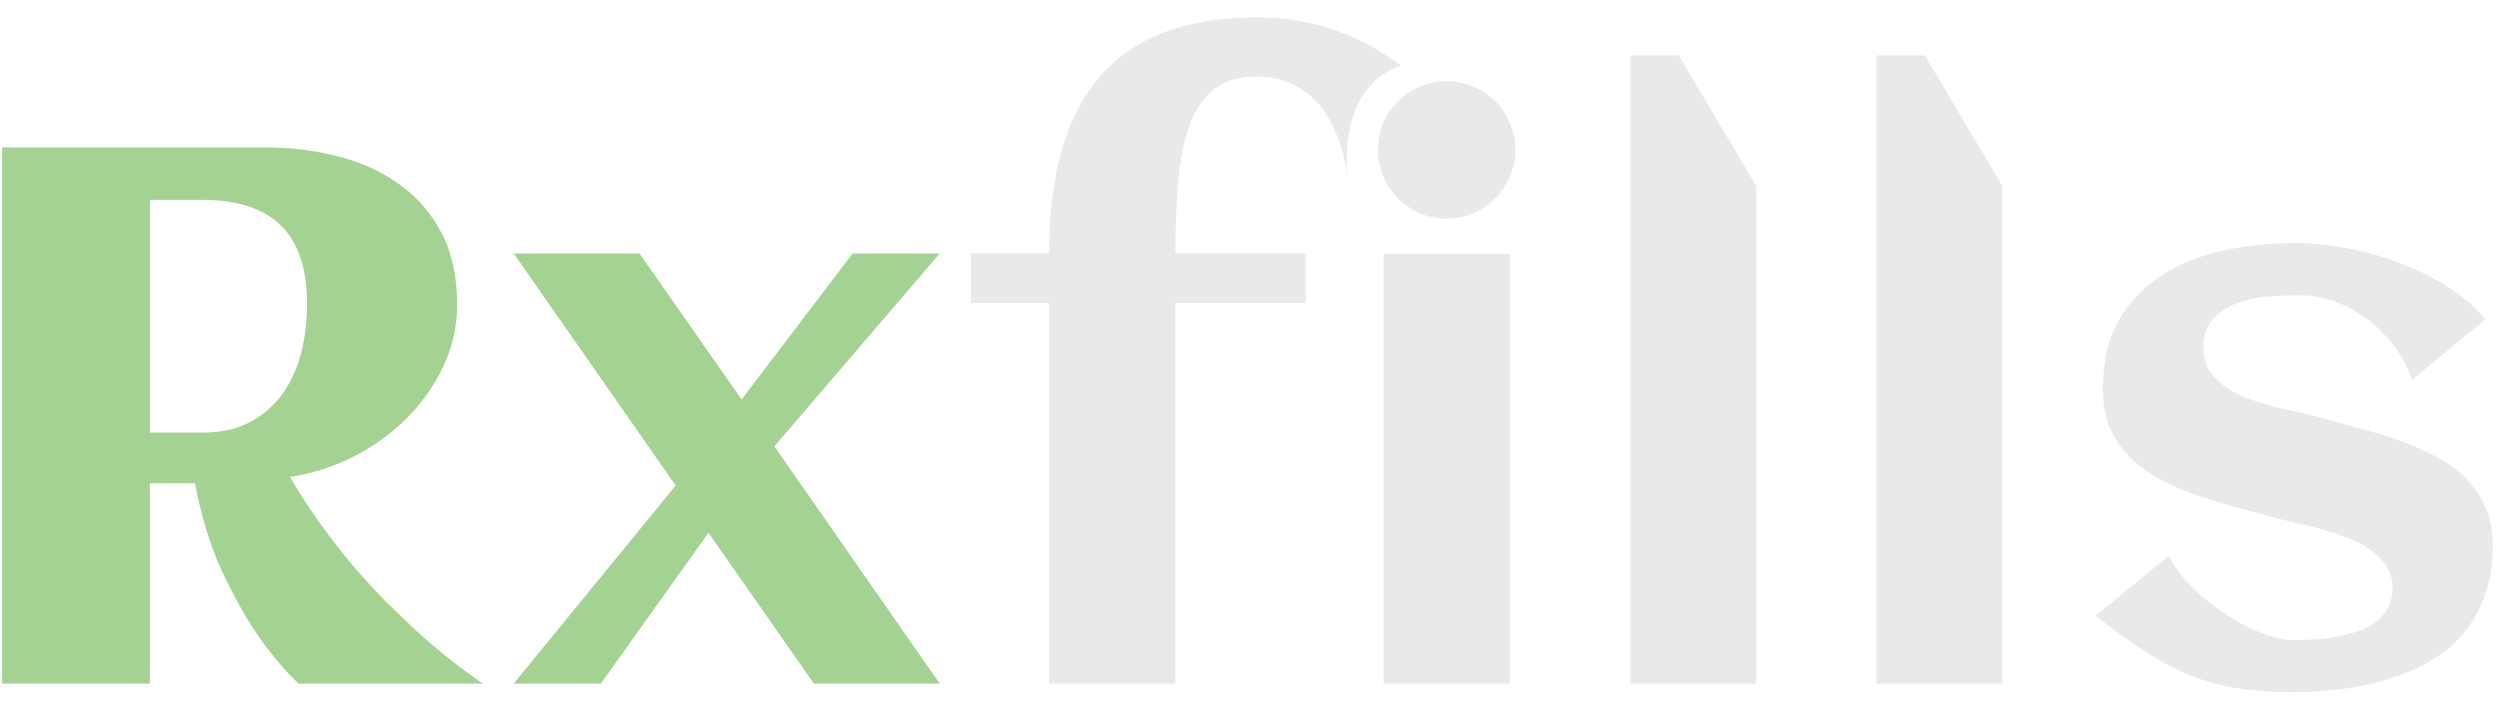
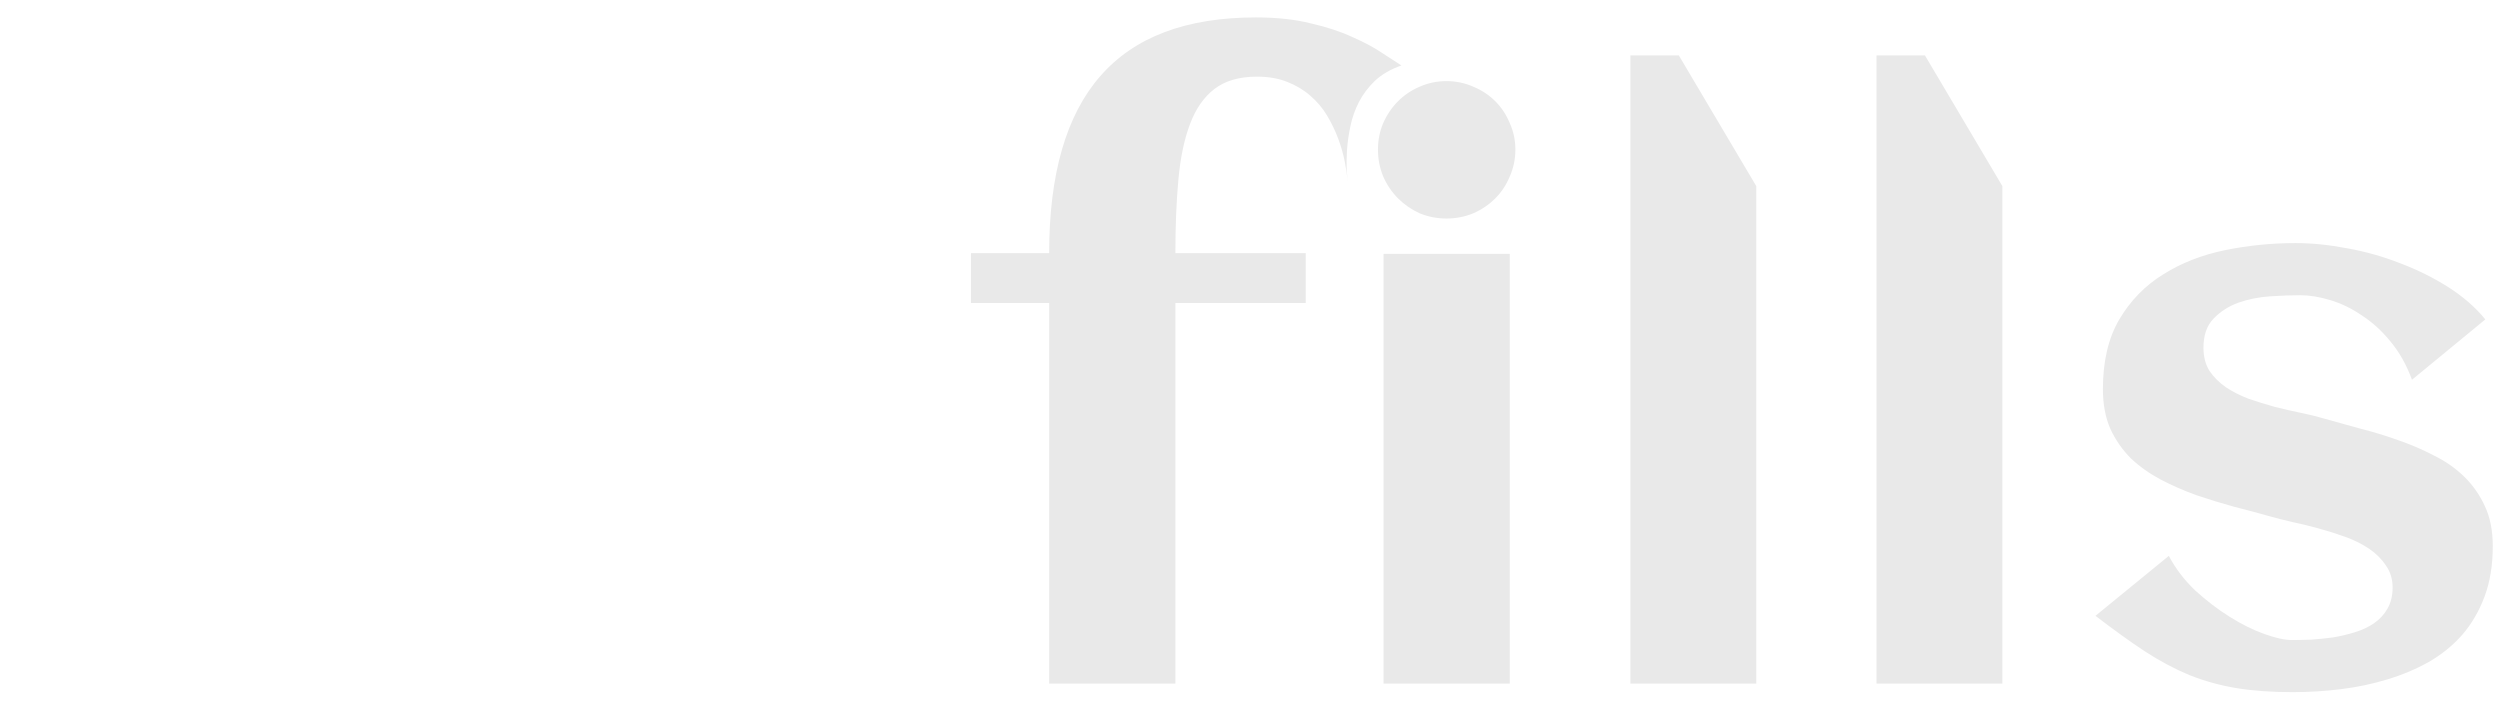
<svg xmlns="http://www.w3.org/2000/svg" width="128" height="36" viewBox="0 0 128 36" fill="none">
-   <path d="M7.676 35H0.108V7.546H13.606C14.877 7.546 16.103 7.699 17.285 8.004C18.467 8.296 19.51 8.766 20.412 9.415C21.327 10.05 22.052 10.876 22.585 11.893C23.132 12.91 23.405 14.143 23.405 15.592C23.405 16.723 23.164 17.791 22.681 18.795C22.21 19.786 21.575 20.676 20.774 21.464C19.986 22.239 19.077 22.887 18.048 23.408C17.018 23.917 15.951 24.254 14.845 24.419C15.341 25.258 15.855 26.052 16.389 26.802C16.936 27.552 17.482 28.257 18.029 28.918C18.588 29.566 19.141 30.17 19.688 30.729C20.234 31.276 20.755 31.778 21.251 32.236C22.42 33.303 23.577 34.225 24.721 35H15.284C14.521 34.276 13.796 33.405 13.11 32.388C12.525 31.524 11.934 30.456 11.337 29.185C10.752 27.901 10.301 26.421 9.983 24.743H7.676V35ZM15.722 15.592C15.722 13.749 15.271 12.395 14.368 11.531C13.479 10.666 12.138 10.234 10.346 10.234H7.676V22.15H10.346C11.299 22.15 12.112 21.972 12.786 21.616C13.472 21.248 14.031 20.765 14.464 20.167C14.896 19.557 15.214 18.858 15.417 18.07C15.62 17.282 15.722 16.456 15.722 15.592ZM48.113 35H41.669L36.273 27.279L30.764 35H26.302L34.596 24.857L26.302 12.98H32.746L37.97 20.453L43.652 12.98H48.113L39.648 22.855L48.113 35Z" fill="#A4D293" />
  <path d="M71.753 3.352C71.206 3.543 70.755 3.803 70.399 4.134C70.056 4.464 69.783 4.826 69.579 5.22C69.376 5.614 69.23 6.027 69.141 6.46C69.052 6.879 68.995 7.279 68.969 7.661C68.944 8.042 68.938 8.385 68.95 8.69C68.976 8.995 68.995 9.224 69.007 9.376C68.982 9.046 68.931 8.684 68.855 8.29C68.779 7.896 68.664 7.495 68.512 7.089C68.359 6.682 68.169 6.288 67.94 5.907C67.711 5.525 67.425 5.189 67.082 4.896C66.751 4.604 66.357 4.369 65.9 4.191C65.455 4.013 64.94 3.924 64.356 3.924C63.453 3.924 62.729 4.134 62.182 4.553C61.636 4.972 61.216 5.576 60.924 6.364C60.632 7.139 60.434 8.086 60.333 9.205C60.231 10.311 60.18 11.563 60.18 12.961H66.853V15.515H60.18V35H53.717V15.515H49.714V12.961H53.717C53.717 8.919 54.588 5.9 56.329 3.905C58.07 1.897 60.727 0.892 64.298 0.892C65.366 0.892 66.307 0.994 67.12 1.198C67.946 1.388 68.658 1.623 69.255 1.903C69.865 2.17 70.374 2.443 70.781 2.723C71.187 2.99 71.511 3.199 71.753 3.352ZM77.587 7.661C77.587 8.144 77.491 8.601 77.301 9.033C77.123 9.465 76.875 9.84 76.557 10.158C76.24 10.476 75.865 10.73 75.432 10.921C75 11.099 74.543 11.188 74.06 11.188C73.577 11.188 73.119 11.099 72.687 10.921C72.268 10.73 71.899 10.476 71.581 10.158C71.263 9.84 71.009 9.465 70.819 9.033C70.641 8.601 70.552 8.144 70.552 7.661C70.552 7.178 70.641 6.726 70.819 6.307C71.009 5.875 71.263 5.5 71.581 5.182C71.899 4.864 72.268 4.617 72.687 4.439C73.119 4.248 73.577 4.153 74.06 4.153C74.543 4.153 75 4.248 75.432 4.439C75.865 4.617 76.24 4.864 76.557 5.182C76.875 5.5 77.123 5.875 77.301 6.307C77.491 6.726 77.587 7.178 77.587 7.661ZM77.301 35H70.838V12.999H77.301V35ZM89.921 35H83.477V2.837H85.956L89.921 9.529V35ZM102.522 35H96.078V2.837H98.557L102.522 9.529V35ZM127.63 27.965C127.63 28.931 127.491 29.789 127.211 30.539C126.931 31.289 126.55 31.943 126.067 32.502C125.584 33.049 125.012 33.513 124.351 33.894C123.69 34.263 122.979 34.562 122.216 34.79C121.466 35.019 120.678 35.184 119.852 35.286C119.026 35.388 118.206 35.438 117.392 35.438C116.299 35.438 115.333 35.369 114.495 35.229C113.656 35.089 112.855 34.867 112.092 34.562C111.33 34.244 110.567 33.837 109.805 33.341C109.055 32.846 108.216 32.242 107.288 31.53L111.044 28.461C111.387 29.109 111.838 29.7 112.397 30.234C112.969 30.755 113.56 31.206 114.17 31.587C114.781 31.969 115.372 32.261 115.944 32.464C116.515 32.668 116.979 32.769 117.335 32.769C117.628 32.769 117.958 32.763 118.327 32.75C118.695 32.725 119.07 32.687 119.451 32.636C119.833 32.572 120.208 32.483 120.576 32.369C120.945 32.255 121.269 32.102 121.549 31.911C121.841 31.708 122.07 31.46 122.235 31.168C122.413 30.863 122.502 30.501 122.502 30.081C122.502 29.649 122.388 29.274 122.159 28.956C121.943 28.626 121.657 28.34 121.301 28.098C120.945 27.857 120.538 27.654 120.081 27.488C119.623 27.323 119.159 27.177 118.689 27.05C118.231 26.923 117.786 26.815 117.354 26.726C116.922 26.624 116.547 26.529 116.229 26.44C115.645 26.274 115.028 26.109 114.38 25.944C113.732 25.766 113.09 25.569 112.455 25.353C111.819 25.124 111.209 24.857 110.624 24.552C110.052 24.247 109.544 23.885 109.099 23.466C108.667 23.034 108.317 22.531 108.051 21.959C107.796 21.375 107.669 20.695 107.669 19.919C107.669 18.496 107.949 17.308 108.508 16.354C109.08 15.388 109.83 14.619 110.758 14.047C111.686 13.463 112.741 13.05 113.923 12.808C115.105 12.567 116.306 12.446 117.526 12.446C118.365 12.446 119.248 12.535 120.176 12.713C121.104 12.878 122.006 13.132 122.883 13.476C123.76 13.806 124.58 14.213 125.343 14.696C126.105 15.179 126.741 15.732 127.249 16.354L123.493 19.443C123.214 18.68 122.845 18.026 122.388 17.479C121.943 16.933 121.453 16.488 120.92 16.145C120.398 15.789 119.858 15.528 119.299 15.363C118.752 15.198 118.244 15.115 117.774 15.115C117.316 15.115 116.801 15.134 116.229 15.172C115.658 15.21 115.117 15.318 114.609 15.496C114.113 15.674 113.687 15.948 113.332 16.316C112.988 16.672 112.817 17.168 112.817 17.803C112.817 18.261 112.919 18.655 113.122 18.985C113.338 19.303 113.618 19.583 113.961 19.824C114.304 20.053 114.692 20.25 115.124 20.415C115.569 20.568 116.02 20.707 116.477 20.835C116.935 20.949 117.38 21.051 117.812 21.14C118.244 21.229 118.632 21.324 118.975 21.426C119.56 21.591 120.176 21.762 120.824 21.94C121.485 22.106 122.133 22.303 122.769 22.531C123.404 22.747 124.014 23.008 124.599 23.313C125.196 23.605 125.718 23.968 126.162 24.4C126.607 24.832 126.963 25.34 127.23 25.925C127.497 26.497 127.63 27.177 127.63 27.965Z" fill="#E9E9E9" />
</svg>